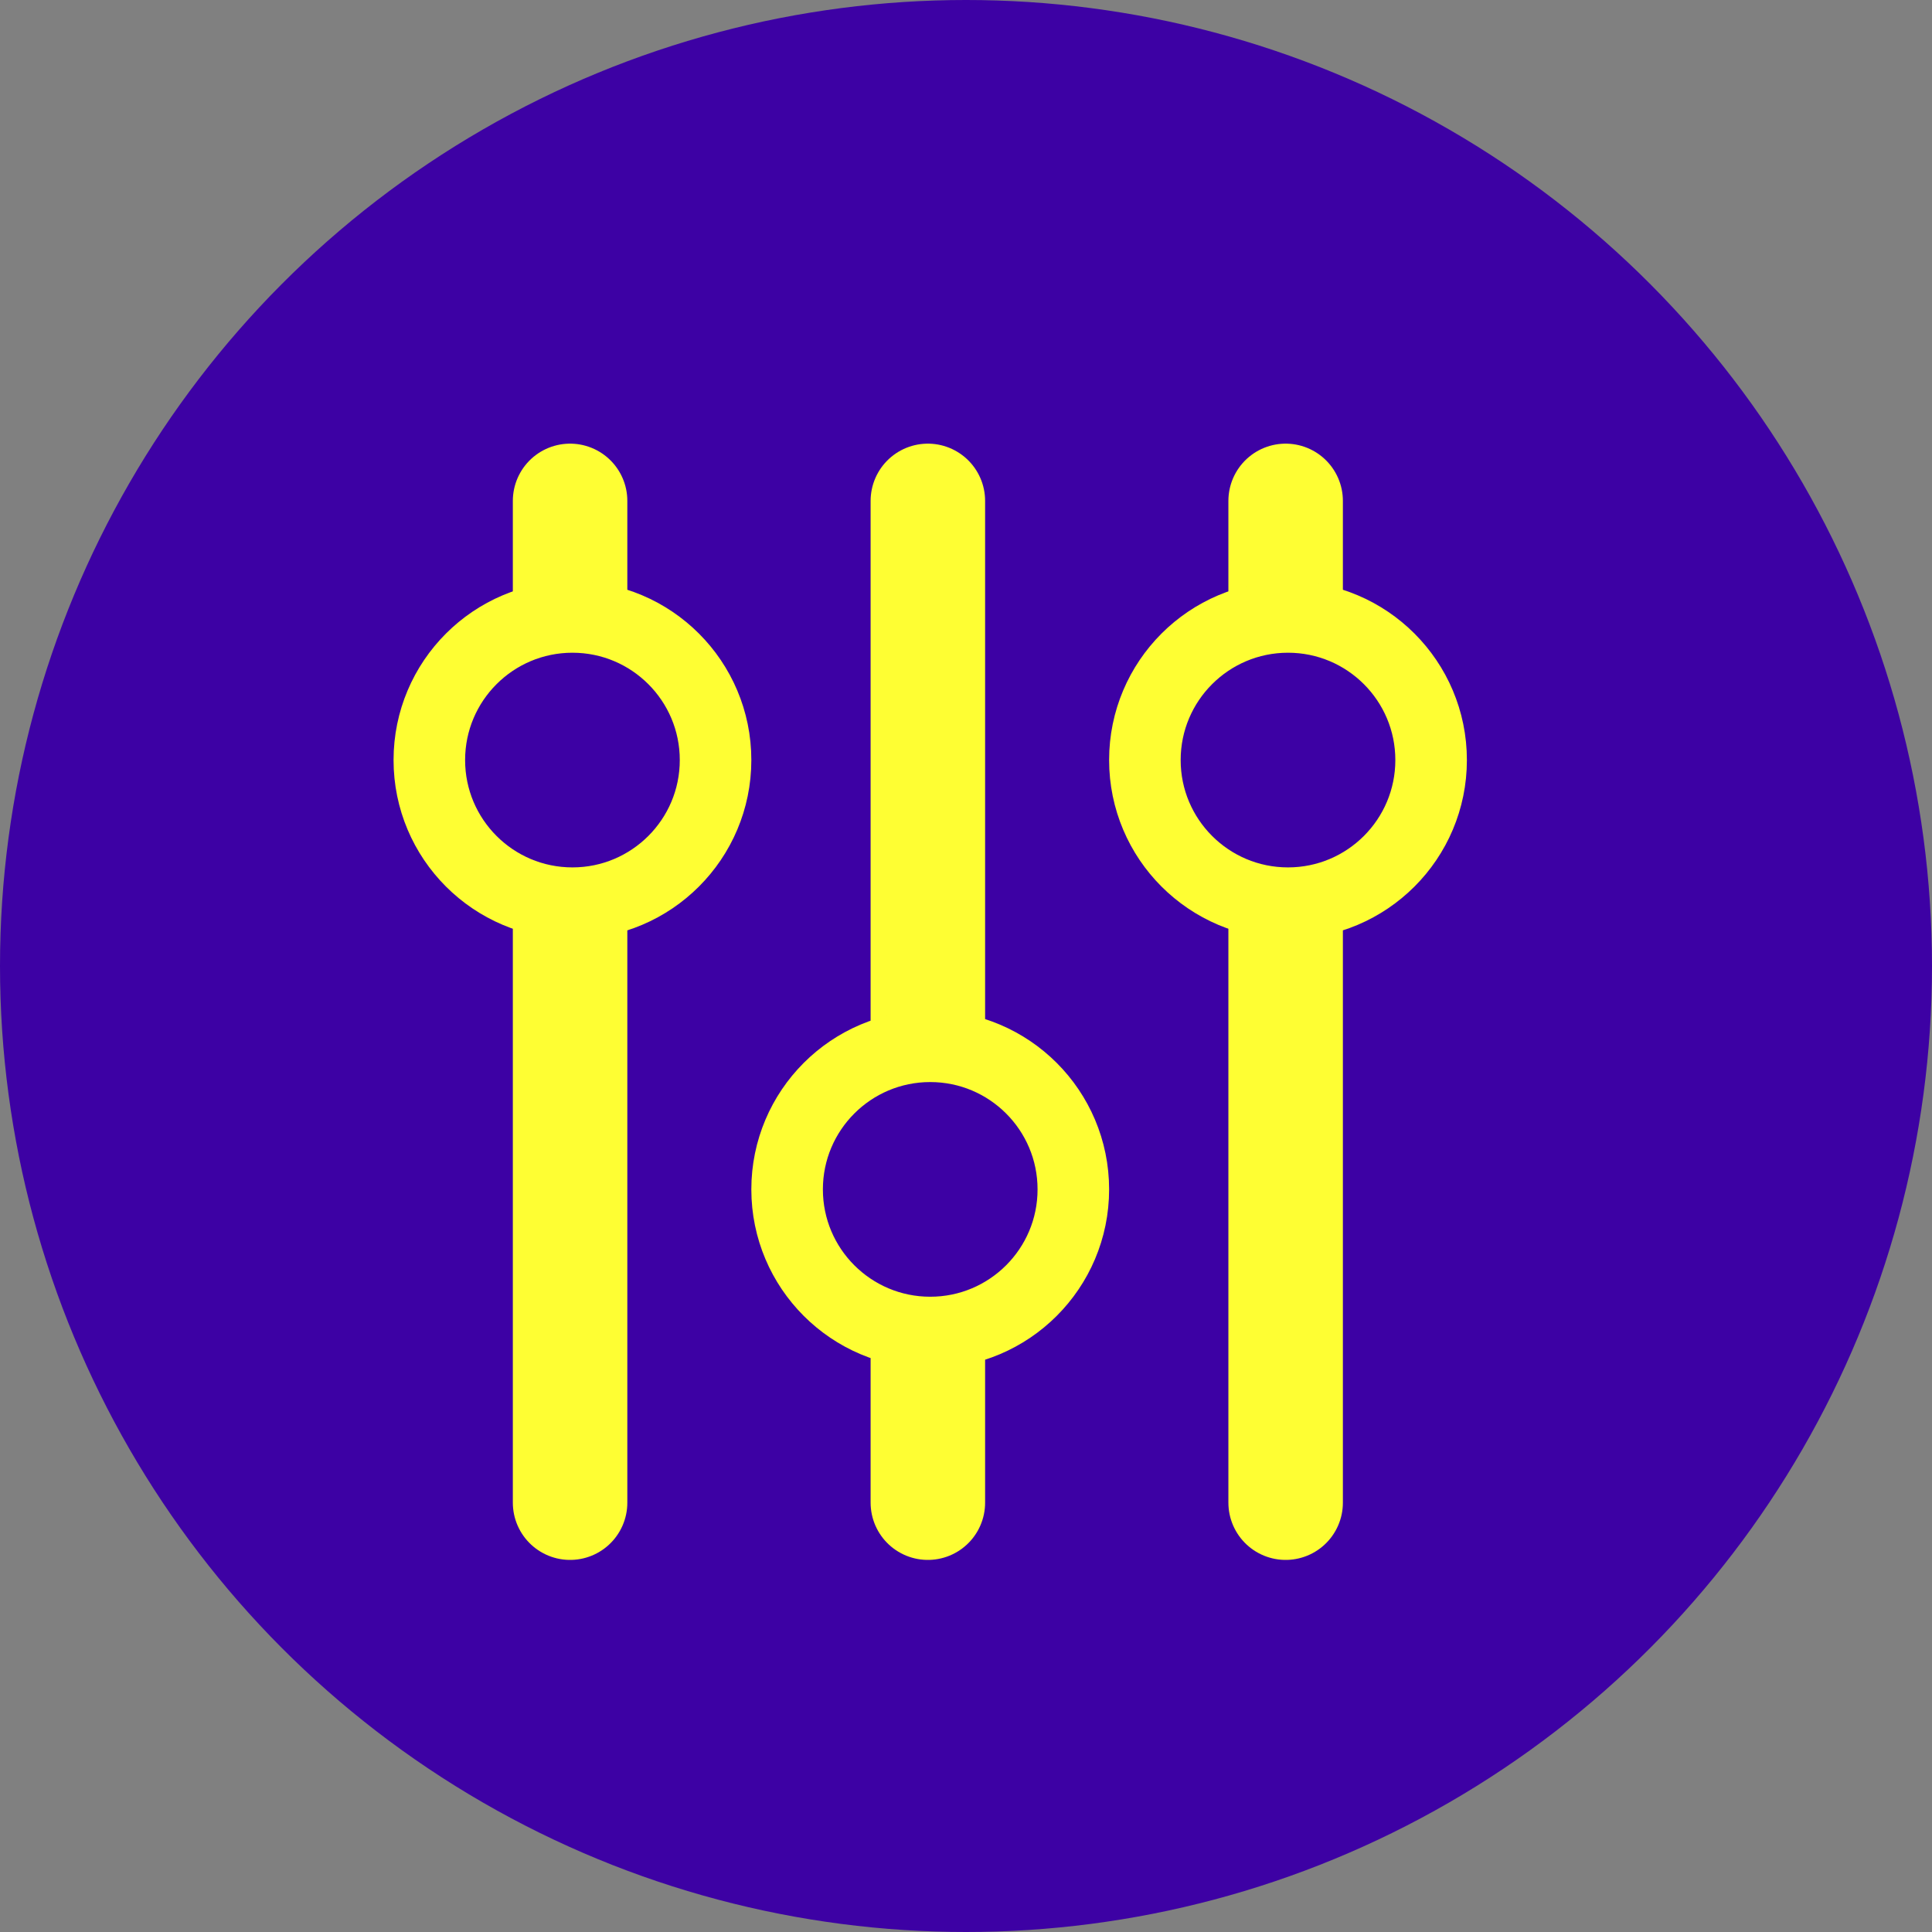
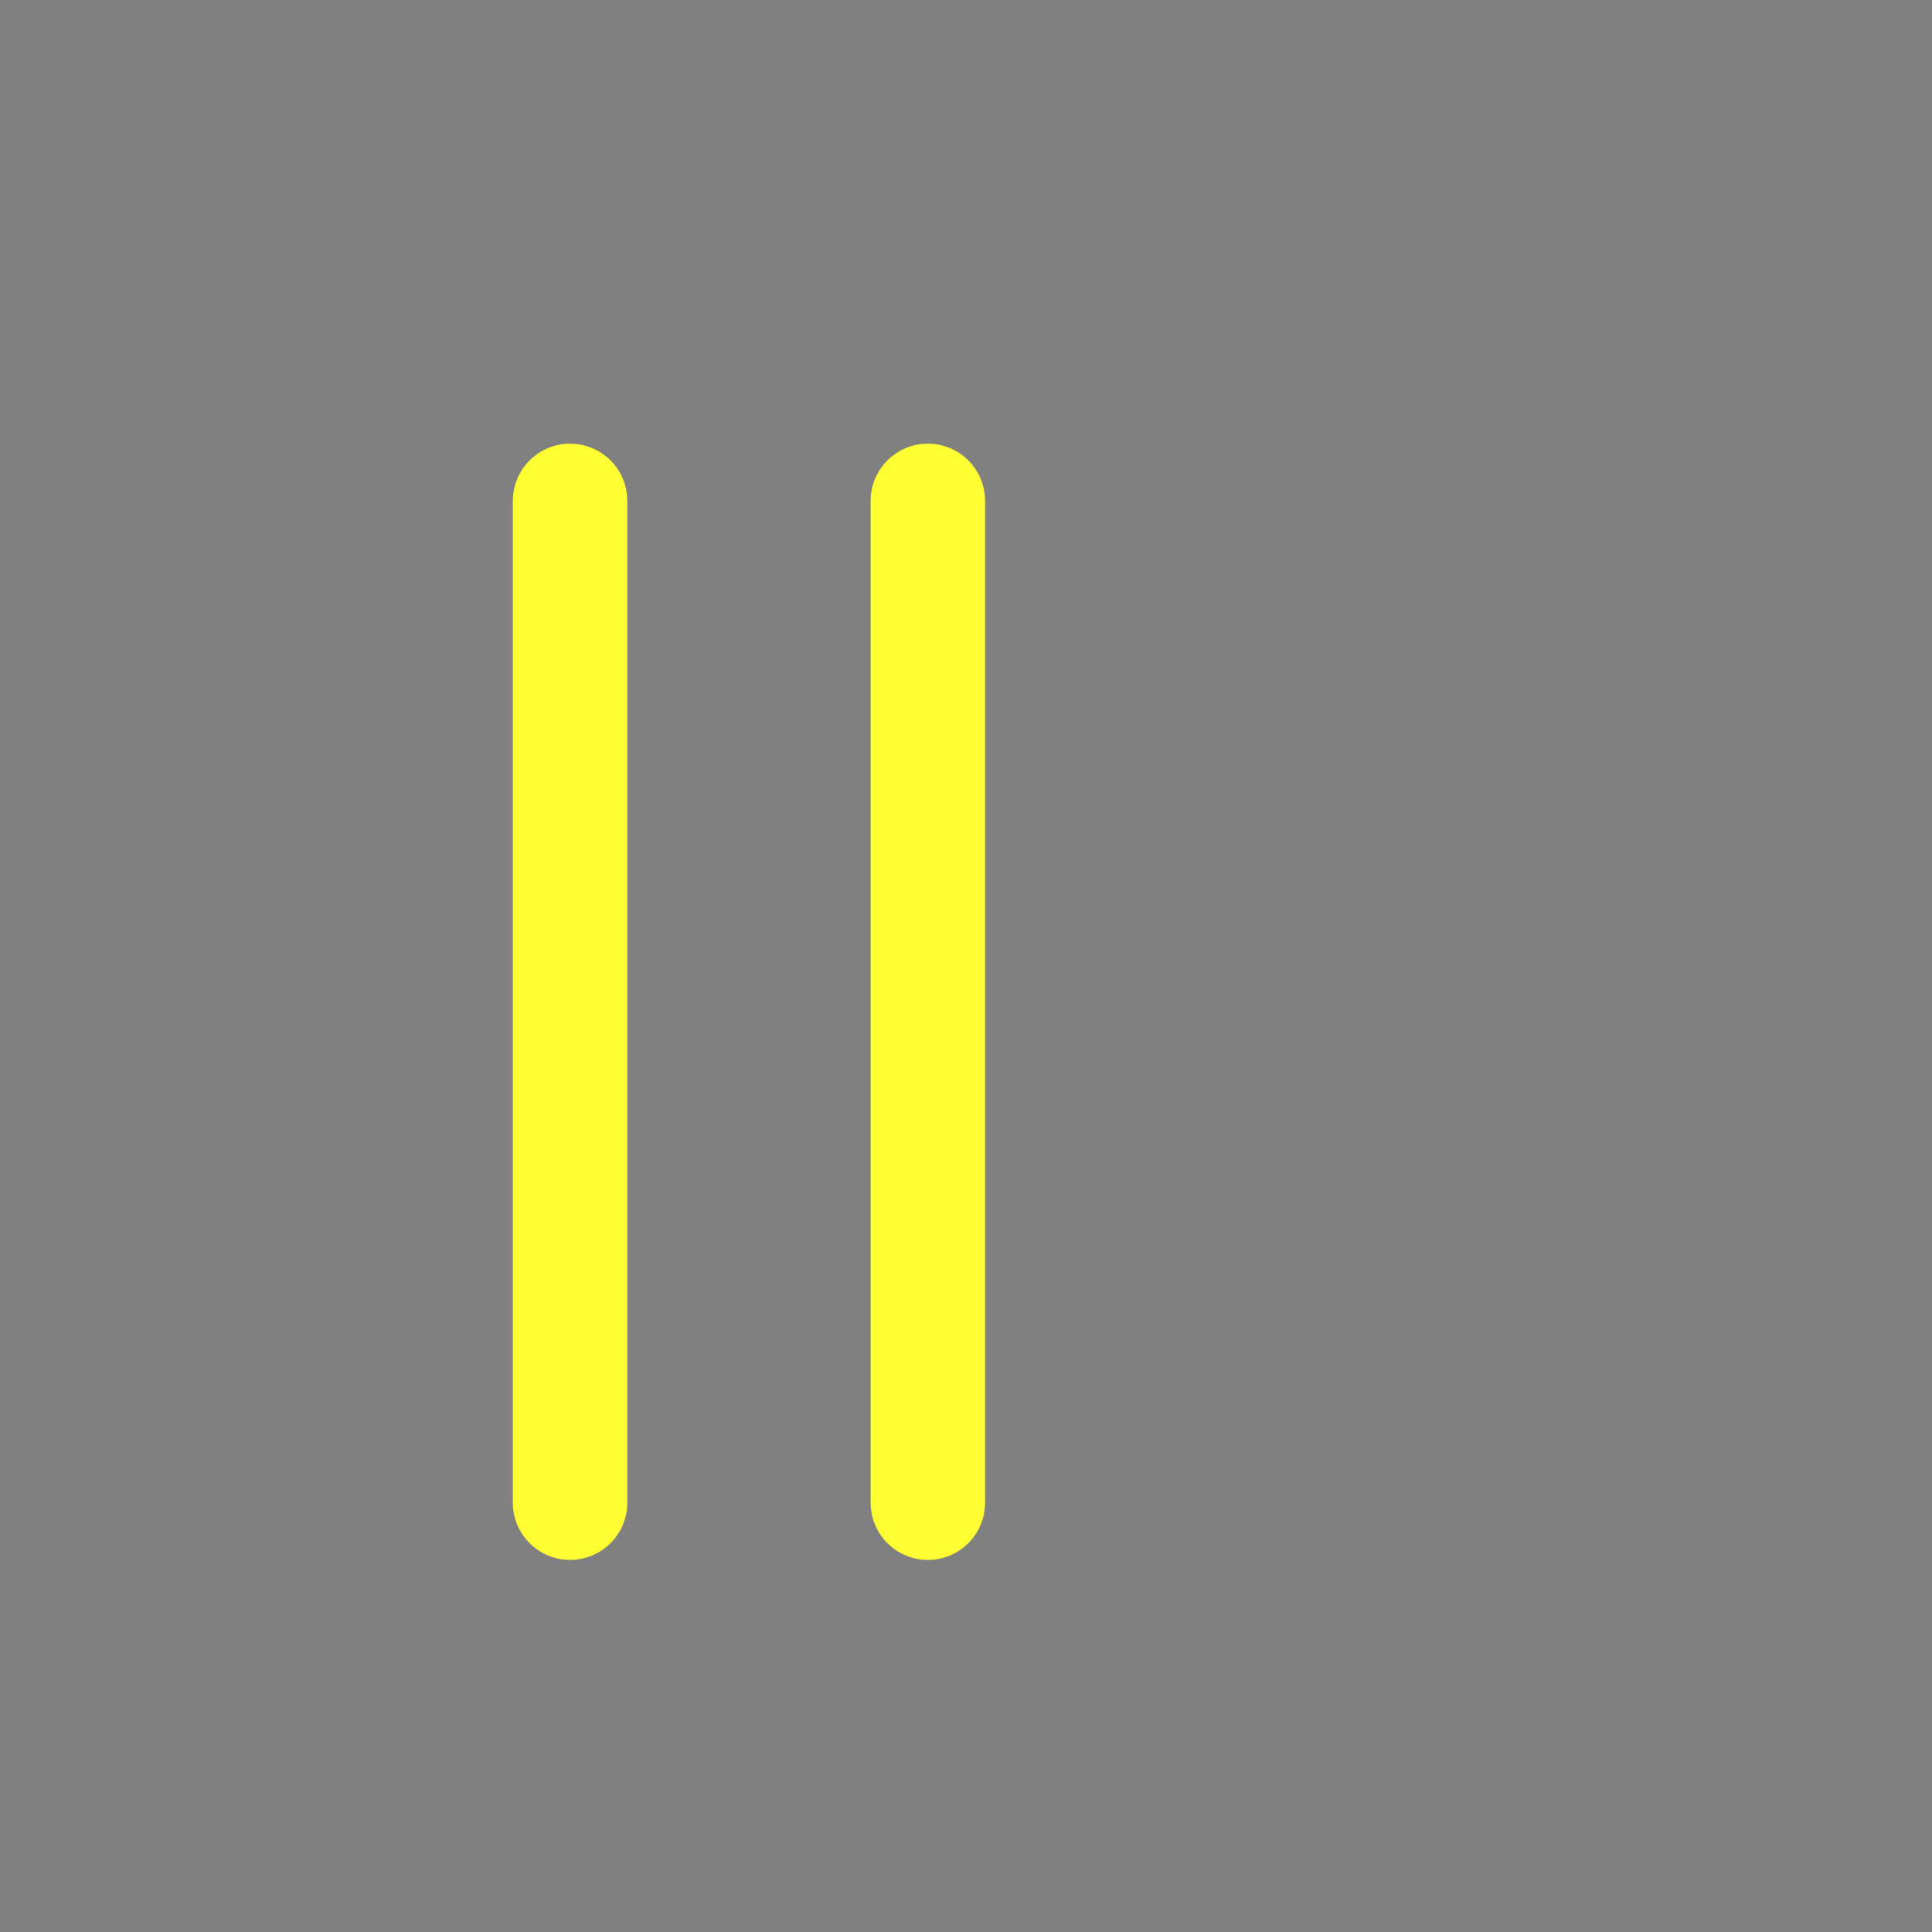
<svg xmlns="http://www.w3.org/2000/svg" width="27" height="27" viewBox="0 0 27 27" fill="none">
  <rect x="0" y="0" width="27" height="27" fill="#808080" stroke="none" />
-   <circle cx="13.5" cy="13.5" r="13.5" fill="#3d01a4" />
  <path d="M7.967 7V21" stroke="#fefe33" stroke-width="1.6" stroke-linecap="round" />
  <path d="M12.967 7V21" stroke="#fefe33" stroke-width="1.6" stroke-linecap="round" />
-   <circle cx="8" cy="10.622" r="2" fill="#3d01a4" stroke="#fefe33" />
-   <circle cx="13" cy="16.622" r="2" fill="#3d01a4" stroke="#fefe33" />
-   <path d="M17.967 7V21" stroke="#fefe33" stroke-width="1.6" stroke-linecap="round" />
-   <circle cx="18" cy="10.622" r="2" fill="#3d01a4" stroke="#fefe33" />
</svg>